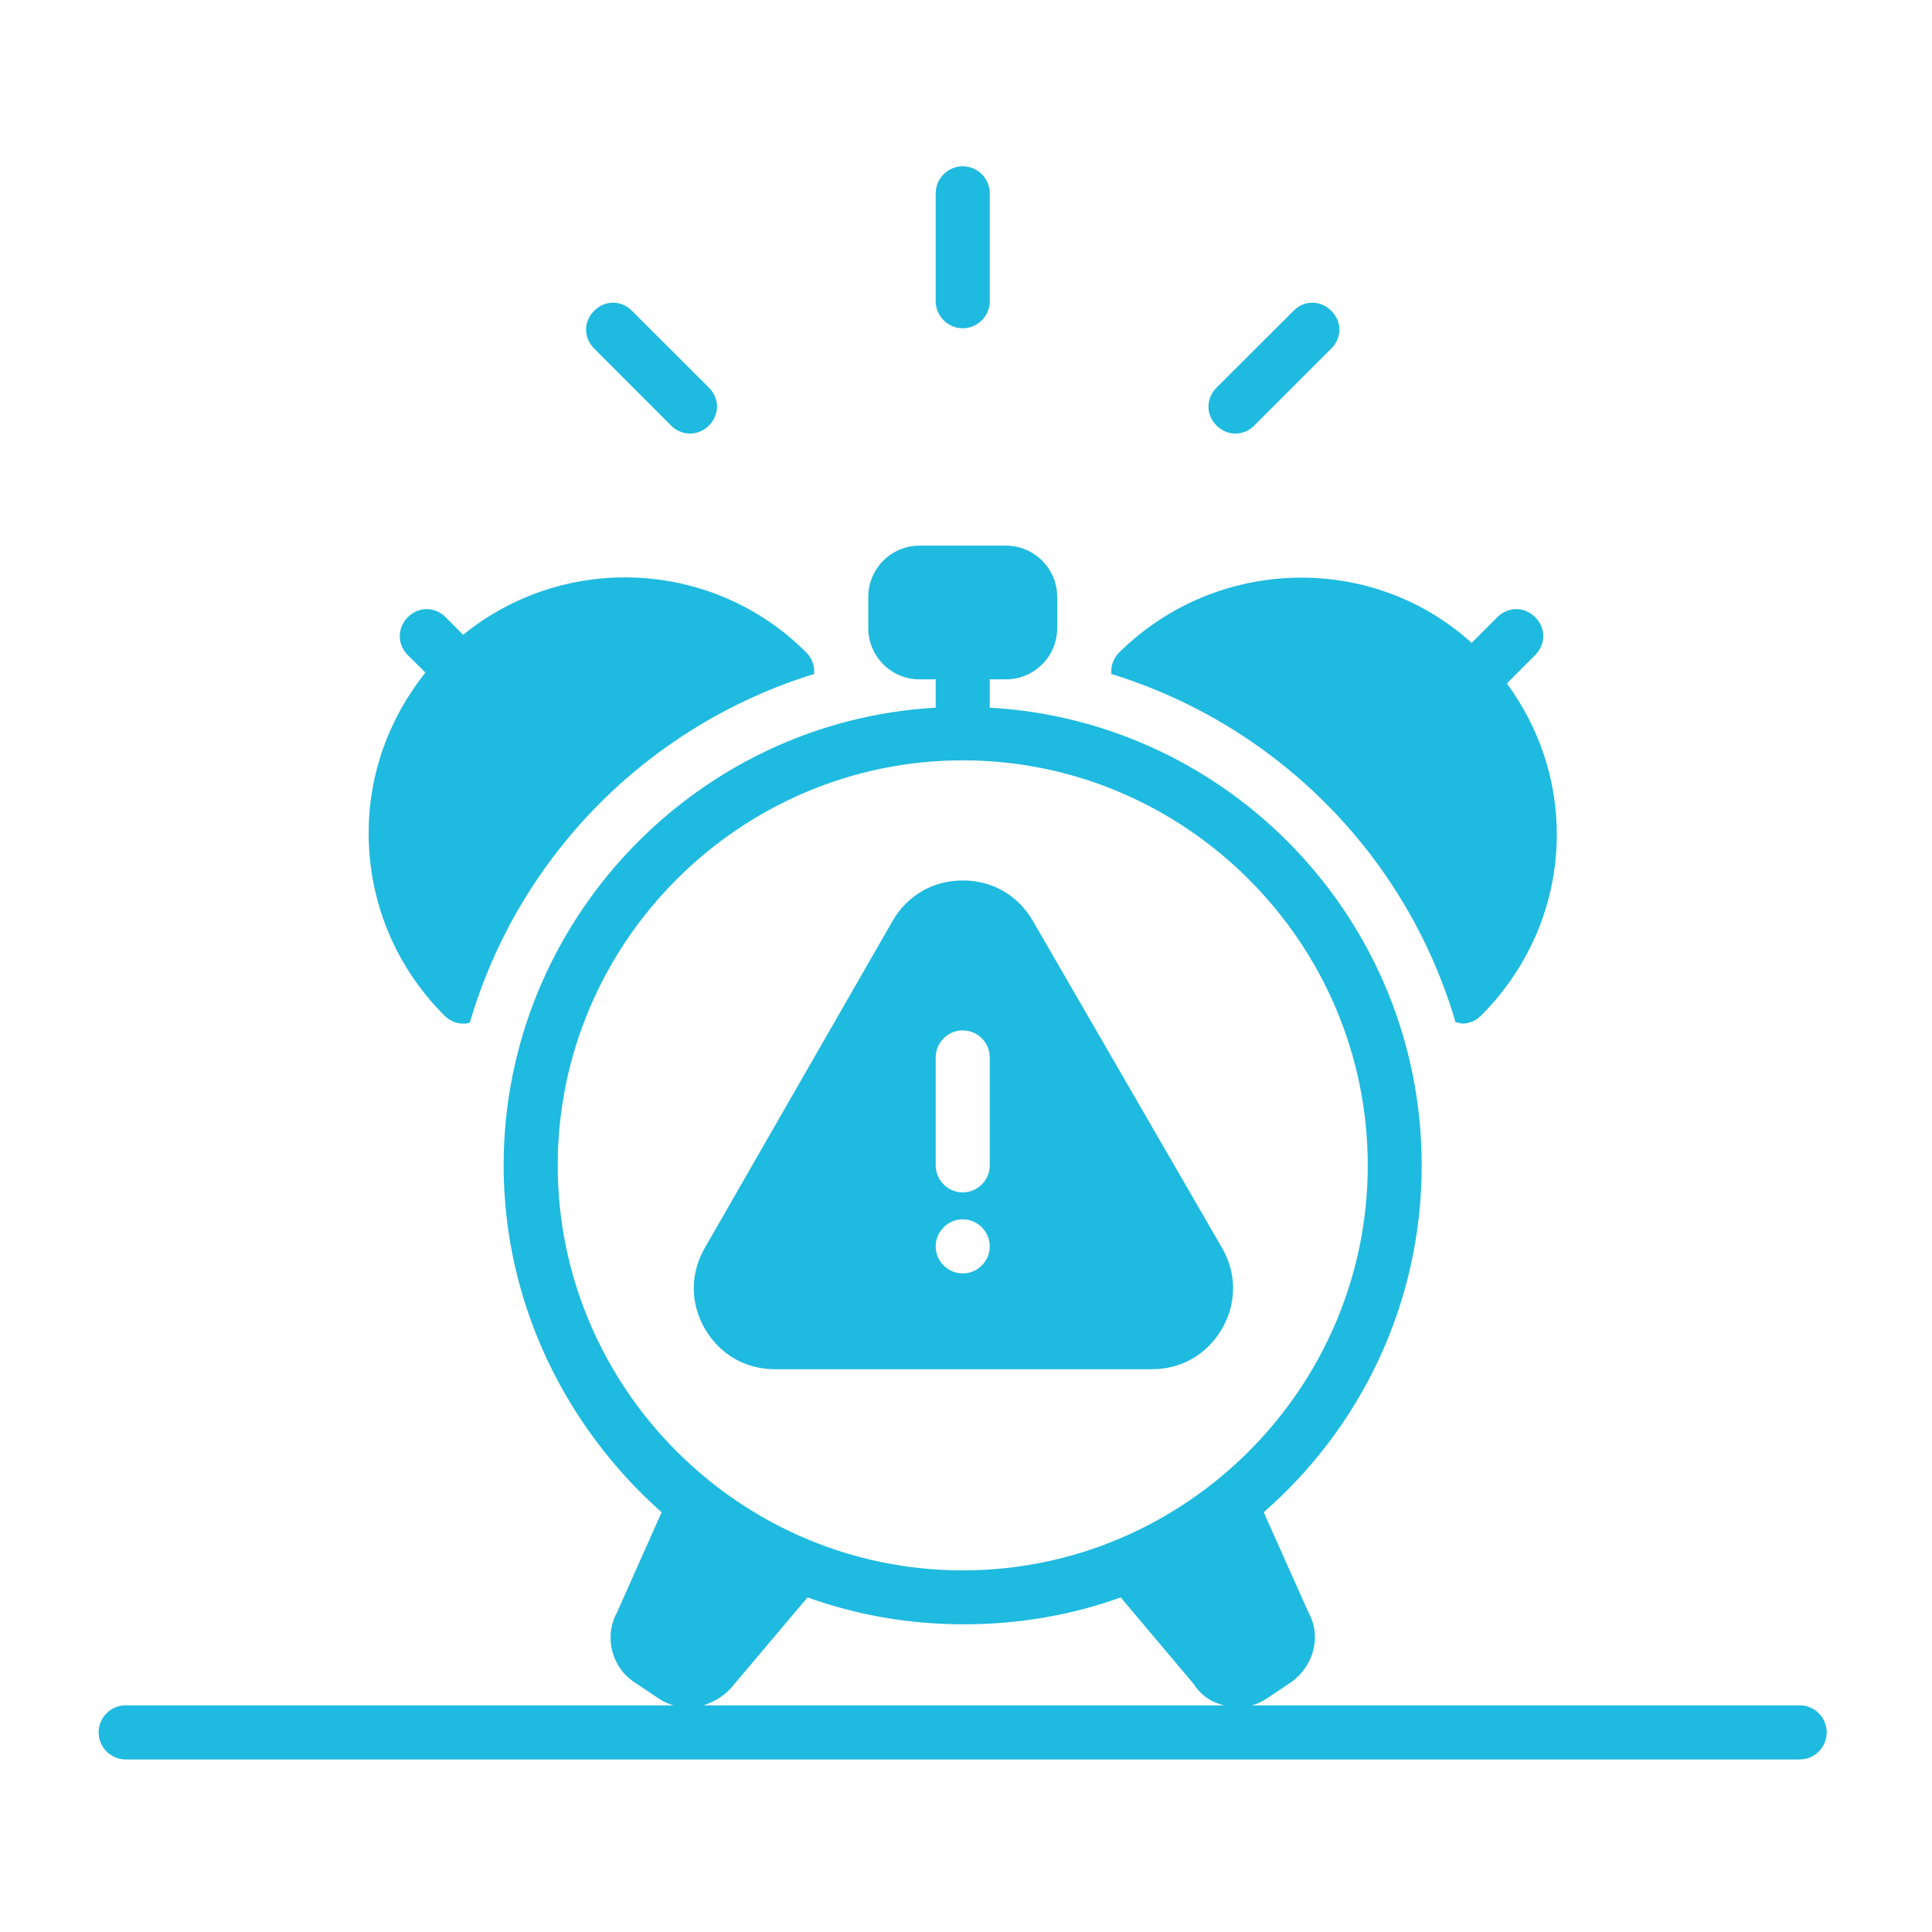
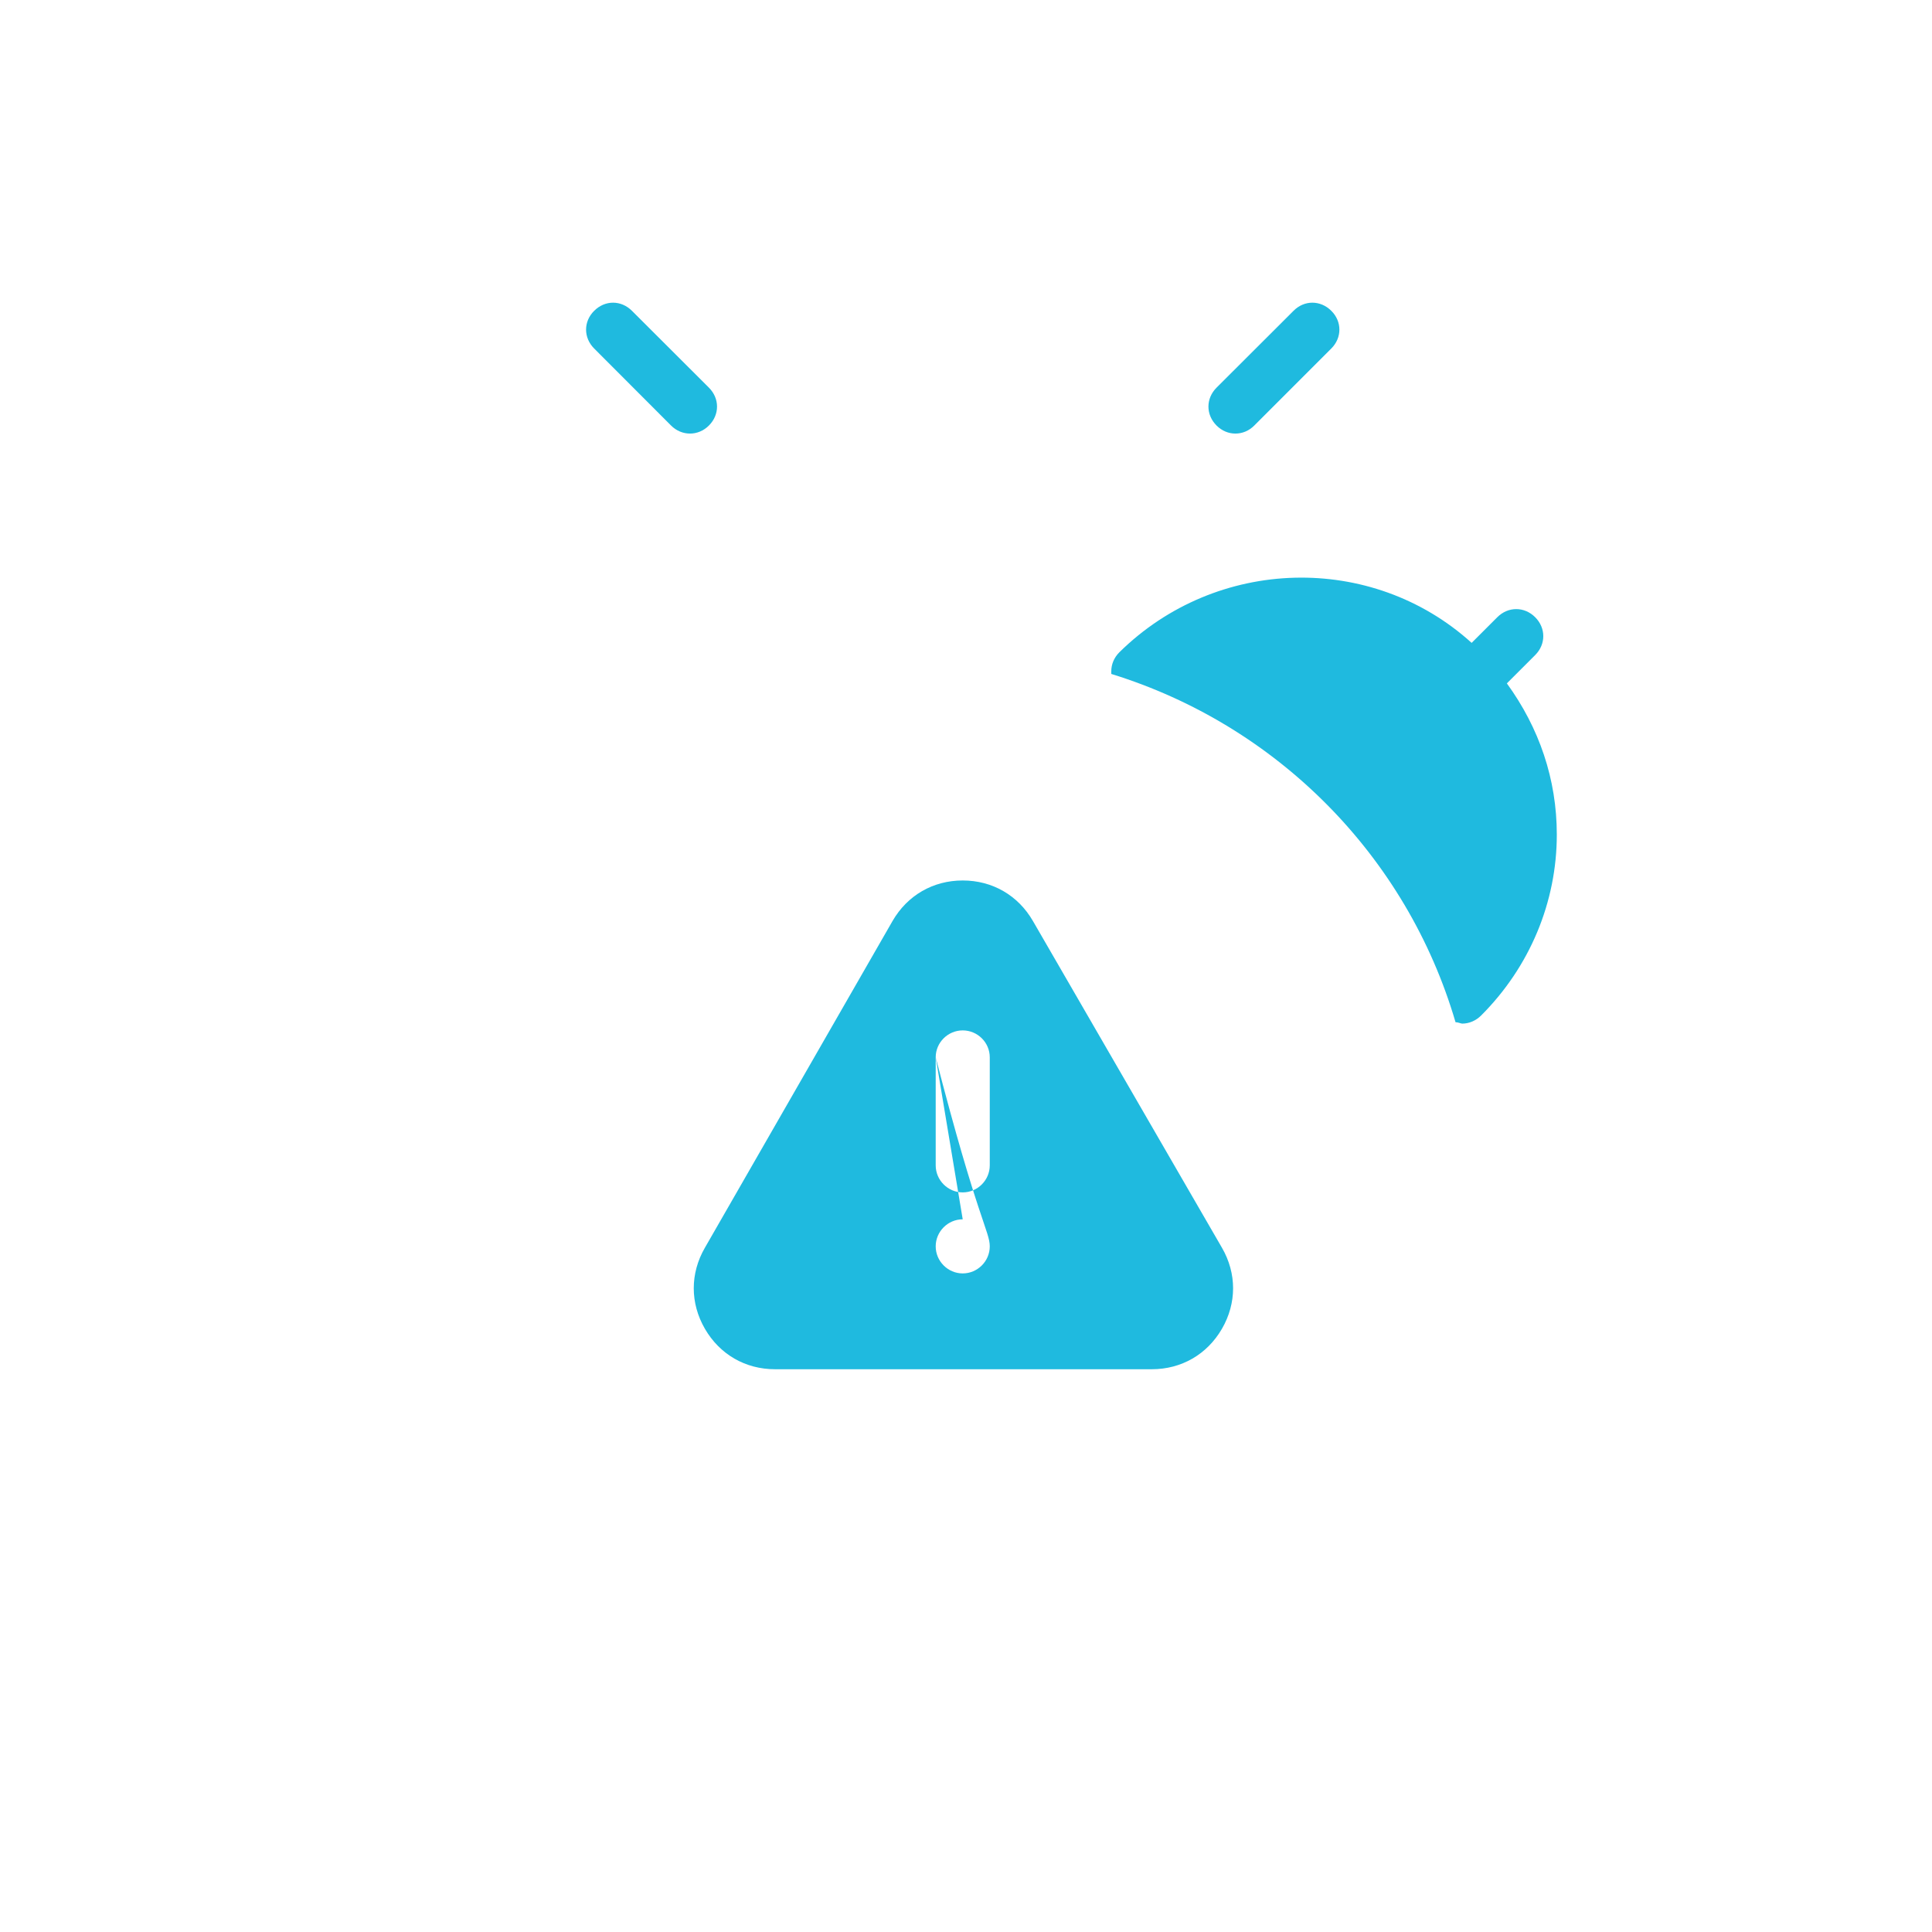
<svg xmlns="http://www.w3.org/2000/svg" width="80" viewBox="0 0 60 60" height="80" preserveAspectRatio="xMidYMid meet">
  <defs>
    <clipPath id="dada788911">
      <path d="M 3.062 16 L 57 16 L 57 54.652 L 3.062 54.652 Z M 3.062 16 " />
    </clipPath>
    <clipPath id="f9c68751db">
-       <path d="M 29 5.152 L 31 5.152 L 31 11 L 29 11 Z M 29 5.152 " />
-     </clipPath>
+       </clipPath>
  </defs>
  <g id="a8267b542e">
    <path style=" stroke:none;fill-rule:nonzero;fill:#1fbadf;fill-opacity:1;" d="M 45.203 31.746 C 45.285 31.746 45.371 31.789 45.41 31.789 C 45.621 31.789 45.832 31.703 46 31.535 C 47.508 30.027 48.348 28.016 48.348 25.918 C 48.348 24.199 47.801 22.605 46.797 21.223 L 47.676 20.344 C 48.012 20.008 48.012 19.504 47.676 19.168 C 47.34 18.832 46.836 18.832 46.5 19.168 L 45.703 19.965 C 42.602 17.156 37.781 17.281 34.762 20.258 C 34.594 20.426 34.512 20.637 34.512 20.844 C 34.512 20.887 34.512 20.887 34.512 20.93 C 39.668 22.523 43.691 26.59 45.203 31.746 Z M 45.203 31.746 " />
-     <path style=" stroke:none;fill-rule:nonzero;fill:#1fbadf;fill-opacity:1;" d="M 13.797 31.535 C 13.965 31.703 14.176 31.789 14.383 31.789 C 14.469 31.789 14.551 31.789 14.594 31.746 C 16.105 26.59 20.129 22.523 25.285 20.93 C 25.285 20.887 25.285 20.887 25.285 20.844 C 25.285 20.637 25.203 20.426 25.035 20.258 C 22.141 17.363 17.527 17.156 14.383 19.715 L 13.84 19.168 C 13.504 18.832 13 18.832 12.664 19.168 C 12.332 19.504 12.332 20.008 12.664 20.344 L 13.211 20.887 C 12.078 22.312 11.449 24.031 11.449 25.875 C 11.449 28.016 12.289 30.027 13.797 31.535 Z M 13.797 31.535 " />
    <g clip-rule="nonzero" clip-path="url(#dada788911)">
-       <path style=" stroke:none;fill-rule:nonzero;fill:#1fbadf;fill-opacity:1;" d="M 3.902 54.641 L 55.895 54.641 C 56.355 54.641 56.73 54.262 56.73 53.801 C 56.73 53.34 56.355 52.961 55.895 52.961 L 38.871 52.961 C 39.039 52.922 39.207 52.836 39.332 52.754 L 40.086 52.25 C 40.801 51.746 41.051 50.824 40.633 50.07 L 39.246 46.965 C 42.266 44.324 44.152 40.469 44.152 36.191 C 44.152 28.602 38.199 22.398 30.738 21.977 L 30.738 21.098 L 31.238 21.098 C 32.121 21.098 32.832 20.383 32.832 19.504 L 32.832 18.539 C 32.832 17.66 32.121 16.945 31.238 16.945 L 28.555 16.945 C 27.676 16.945 26.965 17.66 26.965 18.539 L 26.965 19.504 C 26.965 20.383 27.676 21.098 28.555 21.098 L 29.059 21.098 L 29.059 21.977 C 21.598 22.398 15.641 28.645 15.641 36.191 C 15.641 40.469 17.57 44.324 20.547 46.965 L 19.164 50.07 C 18.746 50.824 18.996 51.789 19.711 52.25 L 20.465 52.754 C 20.59 52.836 20.758 52.922 20.926 52.961 L 3.902 52.961 C 3.441 52.961 3.062 53.34 3.062 53.801 C 3.062 54.262 3.441 54.641 3.902 54.641 Z M 21.848 52.961 C 22.227 52.836 22.562 52.625 22.812 52.293 L 25.078 49.609 C 26.586 50.152 28.223 50.445 29.941 50.445 C 31.66 50.445 33.293 50.152 34.805 49.609 L 37.066 52.293 C 37.277 52.625 37.613 52.879 38.031 52.961 Z M 17.32 36.191 C 17.32 29.273 22.98 23.613 29.898 23.613 C 36.816 23.613 42.477 29.273 42.477 36.191 C 42.477 43.109 36.816 48.77 29.898 48.77 C 22.98 48.77 17.32 43.109 17.32 36.191 Z M 17.32 36.191 " />
-     </g>
-     <path style=" stroke:none;fill-rule:nonzero;fill:#1fbadf;fill-opacity:1;" d="M 24.07 42.523 L 35.77 42.523 C 36.691 42.523 37.488 42.062 37.949 41.266 C 38.41 40.469 38.41 39.547 37.949 38.75 L 32.078 28.602 C 31.617 27.805 30.82 27.344 29.898 27.344 C 28.977 27.344 28.18 27.805 27.719 28.602 L 21.891 38.75 C 21.43 39.547 21.43 40.469 21.891 41.266 C 22.352 42.062 23.148 42.523 24.07 42.523 Z M 29.059 32.836 C 29.059 32.375 29.438 32 29.898 32 C 30.359 32 30.738 32.375 30.738 32.836 L 30.738 36.191 C 30.738 36.652 30.359 37.031 29.898 37.031 C 29.438 37.031 29.059 36.652 29.059 36.191 Z M 29.898 37.867 C 30.359 37.867 30.738 38.246 30.738 38.707 C 30.738 39.168 30.359 39.547 29.898 39.547 C 29.438 39.547 29.059 39.168 29.059 38.707 C 29.059 38.246 29.438 37.867 29.898 37.867 Z M 29.898 37.867 " />
+       </g>
+     <path style=" stroke:none;fill-rule:nonzero;fill:#1fbadf;fill-opacity:1;" d="M 24.07 42.523 L 35.77 42.523 C 36.691 42.523 37.488 42.062 37.949 41.266 C 38.41 40.469 38.41 39.547 37.949 38.75 L 32.078 28.602 C 31.617 27.805 30.82 27.344 29.898 27.344 C 28.977 27.344 28.18 27.805 27.719 28.602 L 21.891 38.75 C 21.43 39.547 21.43 40.469 21.891 41.266 C 22.352 42.062 23.148 42.523 24.07 42.523 Z M 29.059 32.836 C 29.059 32.375 29.438 32 29.898 32 C 30.359 32 30.738 32.375 30.738 32.836 L 30.738 36.191 C 30.738 36.652 30.359 37.031 29.898 37.031 C 29.438 37.031 29.059 36.652 29.059 36.191 Z C 30.359 37.867 30.738 38.246 30.738 38.707 C 30.738 39.168 30.359 39.547 29.898 39.547 C 29.438 39.547 29.059 39.168 29.059 38.707 C 29.059 38.246 29.438 37.867 29.898 37.867 Z M 29.898 37.867 " />
    <g clip-rule="nonzero" clip-path="url(#f9c68751db)">
      <path style=" stroke:none;fill-rule:nonzero;fill:#1fbadf;fill-opacity:1;" d="M 29.059 6.004 L 29.059 9.355 C 29.059 9.816 29.438 10.195 29.898 10.195 C 30.359 10.195 30.738 9.816 30.738 9.355 L 30.738 6.004 C 30.738 5.543 30.359 5.164 29.898 5.164 C 29.438 5.164 29.059 5.543 29.059 6.004 Z M 29.059 6.004 " />
    </g>
    <path style=" stroke:none;fill-rule:nonzero;fill:#1fbadf;fill-opacity:1;" d="M 38.953 13.215 L 41.344 10.824 C 41.68 10.488 41.68 9.984 41.344 9.652 C 41.008 9.316 40.504 9.316 40.172 9.652 L 37.781 12.039 C 37.445 12.375 37.445 12.879 37.781 13.215 C 37.949 13.383 38.156 13.465 38.367 13.465 C 38.578 13.465 38.785 13.383 38.953 13.215 Z M 38.953 13.215 " />
    <path style=" stroke:none;fill-rule:nonzero;fill:#1fbadf;fill-opacity:1;" d="M 21.43 13.465 C 21.637 13.465 21.848 13.383 22.016 13.215 C 22.352 12.879 22.352 12.375 22.016 12.039 L 19.625 9.652 C 19.289 9.316 18.789 9.316 18.453 9.652 C 18.117 9.984 18.117 10.488 18.453 10.824 L 20.84 13.215 C 21.008 13.383 21.219 13.465 21.43 13.465 Z M 21.43 13.465 " />
  </g>
</svg>